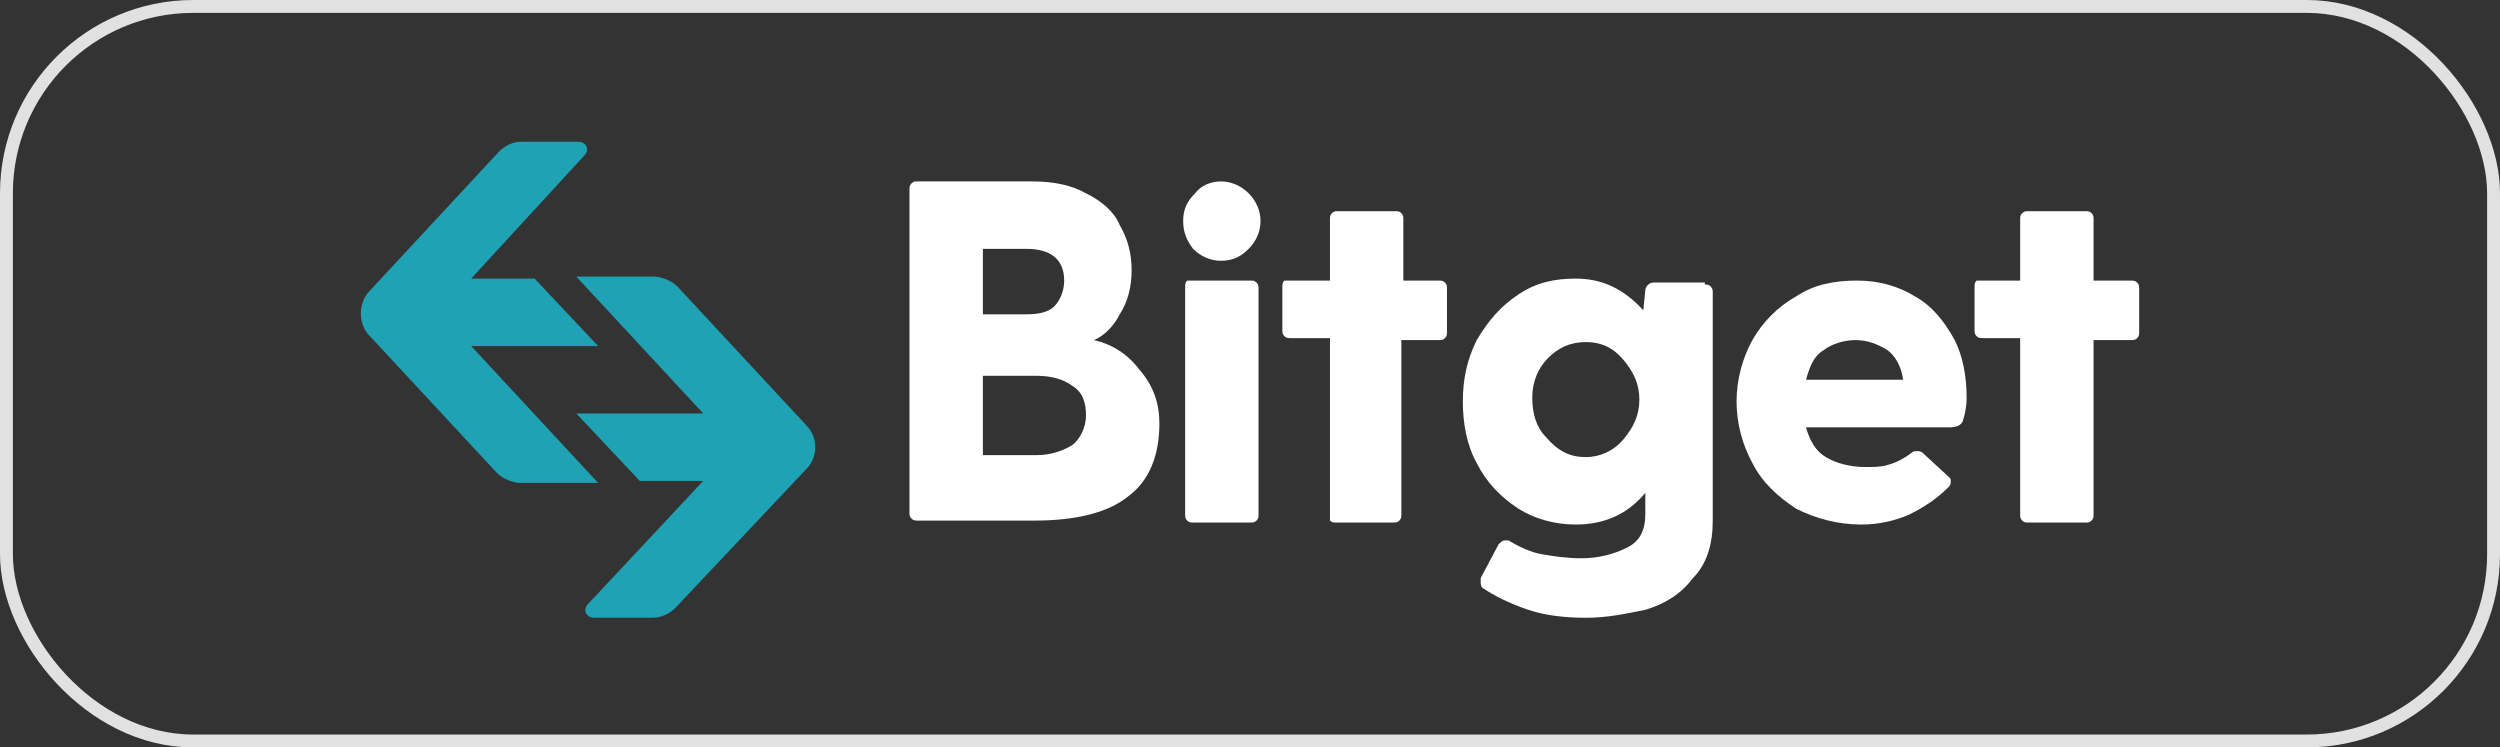
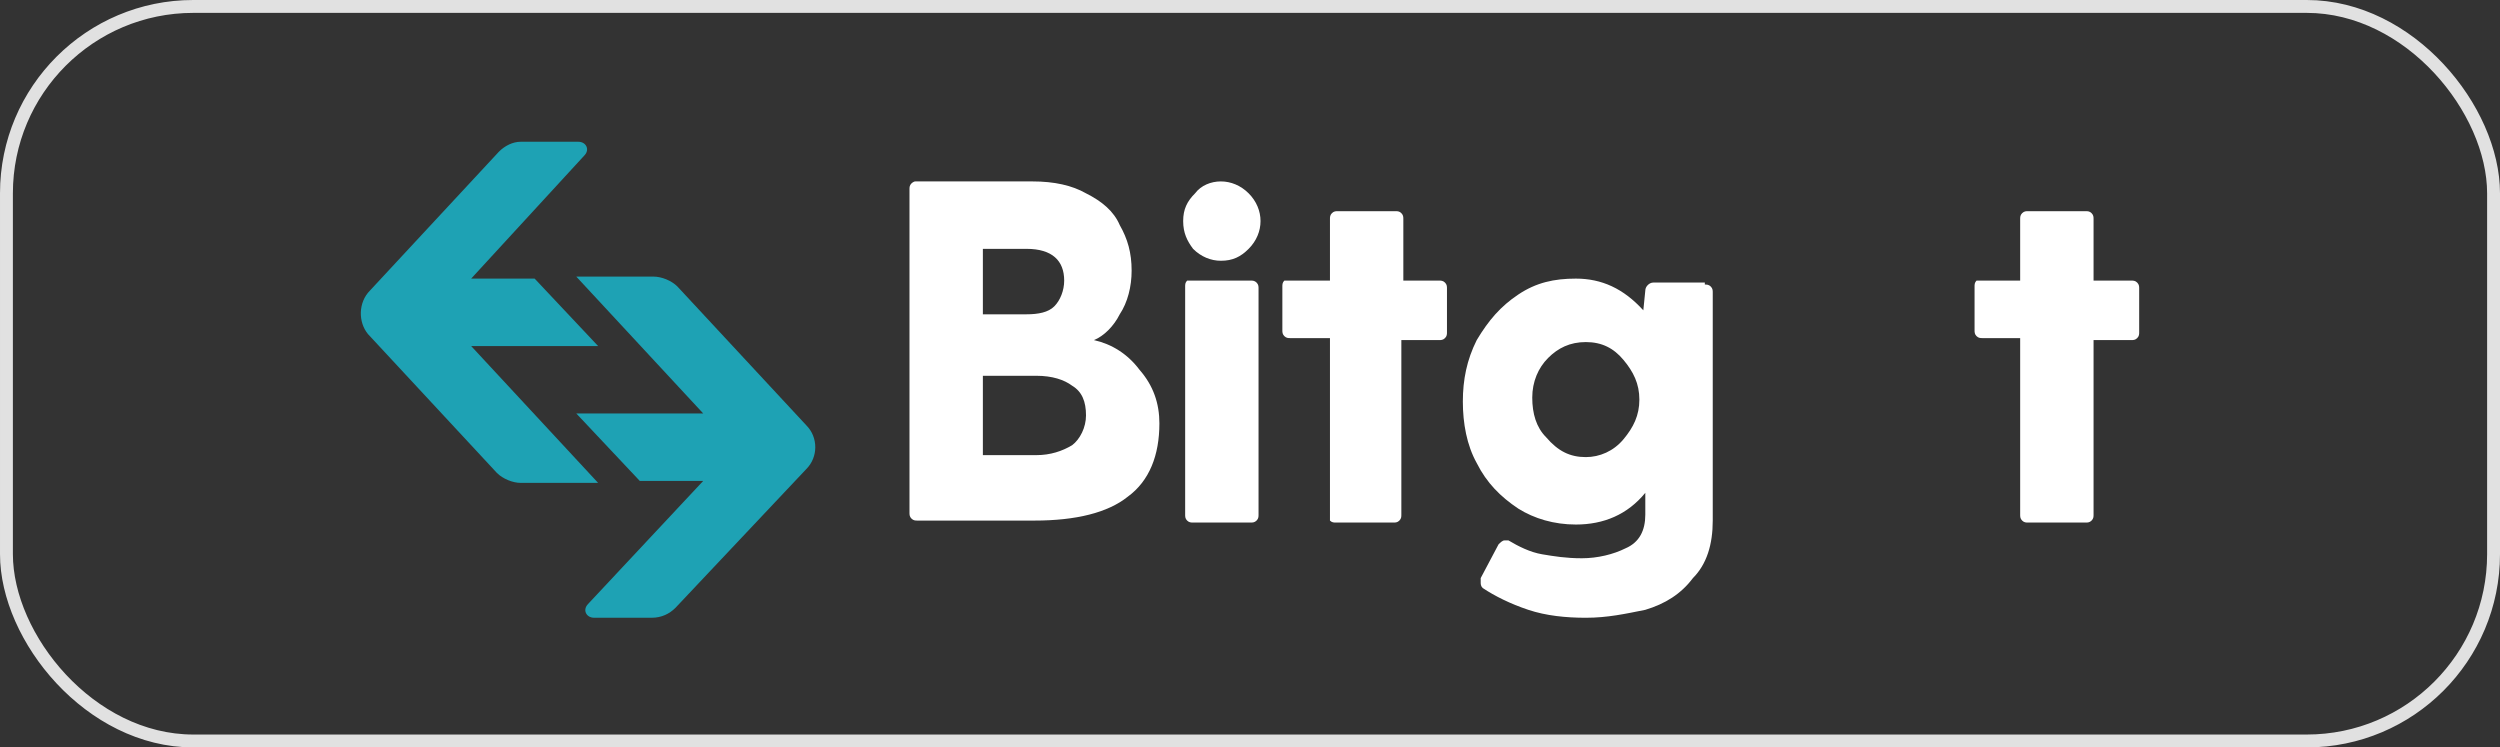
<svg xmlns="http://www.w3.org/2000/svg" width="194" height="58" viewBox="0 0 194 58" fill="none">
  <rect x="0" y="0" width="194" height="58" fill="#333333" stroke="none" />
  <path d="M165.384 21.774C165.538 21.774 165.692 21.774 165.846 21.928C166 22.082 166 22.236 166 22.39V25.776C166 25.93 166 26.084 165.846 26.237C165.692 26.391 165.538 26.391 165.384 26.391H162.46V39.935C162.46 40.089 162.46 40.243 162.306 40.397C162.152 40.551 161.998 40.551 161.844 40.551H157.381C157.227 40.551 157.073 40.551 156.919 40.397C156.765 40.243 156.765 40.089 156.765 39.935V26.237H153.841C153.687 26.237 153.533 26.237 153.379 26.084C153.226 25.93 153.226 25.776 153.226 25.622V22.236C153.226 22.082 153.226 21.928 153.379 21.774C153.533 21.774 153.687 21.774 153.841 21.774H156.765V17.003C156.765 16.849 156.765 16.695 156.919 16.541C157.073 16.387 157.227 16.387 157.381 16.387H161.844C161.998 16.387 162.152 16.387 162.306 16.541C162.46 16.695 162.46 16.849 162.46 17.003V21.774H165.384Z" fill="white" />
-   <path d="M152.61 30.854C152.61 31.624 152.456 32.239 152.302 32.701C152.149 33.009 151.841 33.163 151.225 33.163H140.144C140.451 34.24 140.913 35.01 141.683 35.471C142.452 35.933 143.53 36.241 144.761 36.241C145.377 36.241 145.992 36.241 146.454 36.087C147.07 35.933 147.685 35.625 148.301 35.163C148.455 35.01 148.609 35.01 148.763 35.01C148.916 35.01 149.07 35.01 149.224 35.163L151.225 37.01C151.379 37.164 151.379 37.164 151.379 37.318C151.379 37.472 151.379 37.626 151.225 37.78C150.302 38.703 149.378 39.319 148.147 39.935C147.07 40.396 145.838 40.704 144.453 40.704C142.606 40.704 140.913 40.242 139.374 39.473C137.989 38.55 136.758 37.472 135.988 35.933C135.219 34.548 134.757 32.855 134.757 31.162C134.757 29.469 135.219 27.776 135.988 26.391C136.758 25.006 137.989 23.774 139.374 23.005C140.759 22.081 142.298 21.773 144.145 21.773C145.838 21.773 147.377 22.235 148.609 23.005C149.994 23.774 150.917 25.006 151.687 26.391C152.302 27.622 152.61 29.161 152.61 30.854ZM143.991 26.391C143.068 26.391 142.144 26.698 141.529 27.16C140.759 27.622 140.451 28.392 140.144 29.469H147.685C147.531 28.392 147.07 27.622 146.454 27.16C145.684 26.698 144.915 26.391 143.991 26.391Z" fill="white" />
  <path d="M132.294 22.081C132.447 22.081 132.601 22.081 132.755 22.235C132.909 22.389 132.909 22.543 132.909 22.697V40.397C132.909 42.243 132.447 43.782 131.37 44.86C130.447 46.091 129.215 46.861 127.676 47.322C126.137 47.63 124.752 47.938 123.059 47.938C121.52 47.938 119.981 47.784 118.596 47.322C117.21 46.861 115.979 46.245 115.056 45.629C114.902 45.475 114.902 45.322 114.902 45.168C114.902 45.014 114.902 44.86 114.902 44.86L116.287 42.243C116.441 42.09 116.595 41.936 116.749 41.936C116.903 41.936 116.903 41.936 117.057 41.936C117.826 42.397 118.75 42.859 119.673 43.013C120.596 43.167 121.52 43.321 122.751 43.321C123.982 43.321 125.214 43.013 126.137 42.551C127.215 42.09 127.676 41.166 127.676 39.935V38.242C126.291 39.935 124.444 40.704 122.289 40.704C120.596 40.704 119.057 40.243 117.826 39.473C116.441 38.55 115.364 37.472 114.594 35.933C113.824 34.548 113.517 32.855 113.517 31.162C113.517 29.469 113.824 27.93 114.594 26.391C115.517 24.852 116.441 23.774 117.826 22.851C119.211 21.927 120.596 21.62 122.289 21.62C124.29 21.62 125.983 22.389 127.522 24.082L127.676 22.543C127.676 22.235 127.984 21.927 128.292 21.927H132.294V22.081ZM123.059 35.471C124.136 35.471 125.214 35.01 125.983 34.086C126.753 33.163 127.215 32.239 127.215 31.008C127.215 29.777 126.753 28.853 125.983 27.93C125.214 27.006 124.29 26.545 123.059 26.545C121.828 26.545 120.904 27.006 120.135 27.776C119.365 28.546 118.903 29.623 118.903 30.854C118.903 32.085 119.211 33.163 119.981 33.932C120.904 35.01 121.828 35.471 123.059 35.471Z" fill="white" />
  <path d="M111.67 21.774C111.823 21.774 111.977 21.774 112.131 21.928C112.285 22.082 112.285 22.236 112.285 22.39V25.776C112.285 25.93 112.285 26.084 112.131 26.237C111.977 26.391 111.823 26.391 111.67 26.391H108.745V39.935C108.745 40.089 108.745 40.243 108.591 40.397C108.437 40.551 108.284 40.551 108.13 40.551H103.666C103.512 40.551 103.358 40.551 103.205 40.397C103.205 40.243 103.205 40.089 103.205 39.935V26.237H100.126C99.972 26.237 99.819 26.237 99.665 26.084C99.511 25.93 99.511 25.776 99.511 25.622V22.236C99.511 22.082 99.511 21.928 99.665 21.774C99.819 21.774 99.972 21.774 100.126 21.774H103.205V17.003C103.205 16.849 103.205 16.695 103.358 16.541C103.512 16.387 103.666 16.387 103.82 16.387H108.284C108.437 16.387 108.591 16.387 108.745 16.541C108.899 16.695 108.899 16.849 108.899 17.003V21.774H111.67Z" fill="white" />
  <path d="M94.739 20.235C93.969 20.235 93.2 19.927 92.584 19.311C92.122 18.695 91.814 18.08 91.814 17.156C91.814 16.233 92.122 15.617 92.738 15.002C93.2 14.386 93.969 14.078 94.739 14.078C95.508 14.078 96.278 14.386 96.894 15.002C97.509 15.617 97.817 16.387 97.817 17.156C97.817 17.926 97.509 18.695 96.894 19.311C96.278 19.927 95.662 20.235 94.739 20.235ZM91.968 22.235C91.968 22.081 91.968 21.927 92.122 21.774C92.276 21.774 92.43 21.774 92.584 21.774H97.047C97.201 21.774 97.355 21.774 97.509 21.927C97.663 22.081 97.663 22.235 97.663 22.389V39.935C97.663 40.089 97.663 40.243 97.509 40.397C97.355 40.55 97.201 40.55 97.047 40.55H92.584C92.43 40.55 92.276 40.55 92.122 40.397C91.968 40.243 91.968 40.089 91.968 39.935V22.235Z" fill="white" />
  <path d="M84.89 26.391C86.275 26.699 87.506 27.468 88.43 28.7C89.507 29.931 89.969 31.316 89.969 32.855C89.969 35.318 89.199 37.318 87.506 38.55C85.967 39.781 83.504 40.397 80.272 40.397H71.192C71.038 40.397 70.884 40.397 70.73 40.243C70.576 40.089 70.576 39.935 70.576 39.781V14.694C70.576 14.54 70.576 14.386 70.73 14.232C70.73 14.232 70.884 14.078 71.038 14.078H80.118C81.811 14.078 83.197 14.386 84.274 15.002C85.505 15.617 86.429 16.387 86.891 17.464C87.506 18.541 87.814 19.619 87.814 21.004C87.814 22.235 87.506 23.467 86.891 24.39C86.429 25.314 85.659 26.083 84.89 26.391ZM82.581 21.774C82.581 20.235 81.658 19.311 79.657 19.311H76.271V24.39H79.657C80.58 24.39 81.35 24.236 81.811 23.774C82.273 23.313 82.581 22.543 82.581 21.774ZM80.426 35.318C81.504 35.318 82.427 35.01 83.197 34.548C83.812 34.086 84.274 33.163 84.274 32.239C84.274 31.162 83.966 30.392 83.197 29.931C82.581 29.469 81.658 29.161 80.426 29.161H76.271V35.318H80.426Z" fill="white" />
  <path d="M38.717 11.77C39.179 11.308 39.795 11 40.41 11H44.874C45.489 11 45.797 11.616 45.335 12.077L36.562 21.62H41.488L46.413 26.853H36.562L46.413 37.472H40.41C39.795 37.472 39.025 37.164 38.563 36.703L28.559 25.929C27.79 25.006 27.79 23.467 28.713 22.543L38.717 11.77Z" fill="#1EA2B4" />
  <path d="M52.415 47.168C51.953 47.63 51.338 47.938 50.568 47.938H46.105C45.489 47.938 45.181 47.322 45.643 46.86L54.57 37.318H49.645L44.72 32.085H54.57L44.72 21.465H50.722C51.338 21.465 52.107 21.773 52.569 22.235L62.573 33.008C63.497 33.932 63.497 35.471 62.573 36.395L52.415 47.168Z" fill="#1EA2B4" />
  <rect x="0.5" y="0.5" width="193" height="57" rx="14.5" stroke="#E1E1E1" />
</svg>